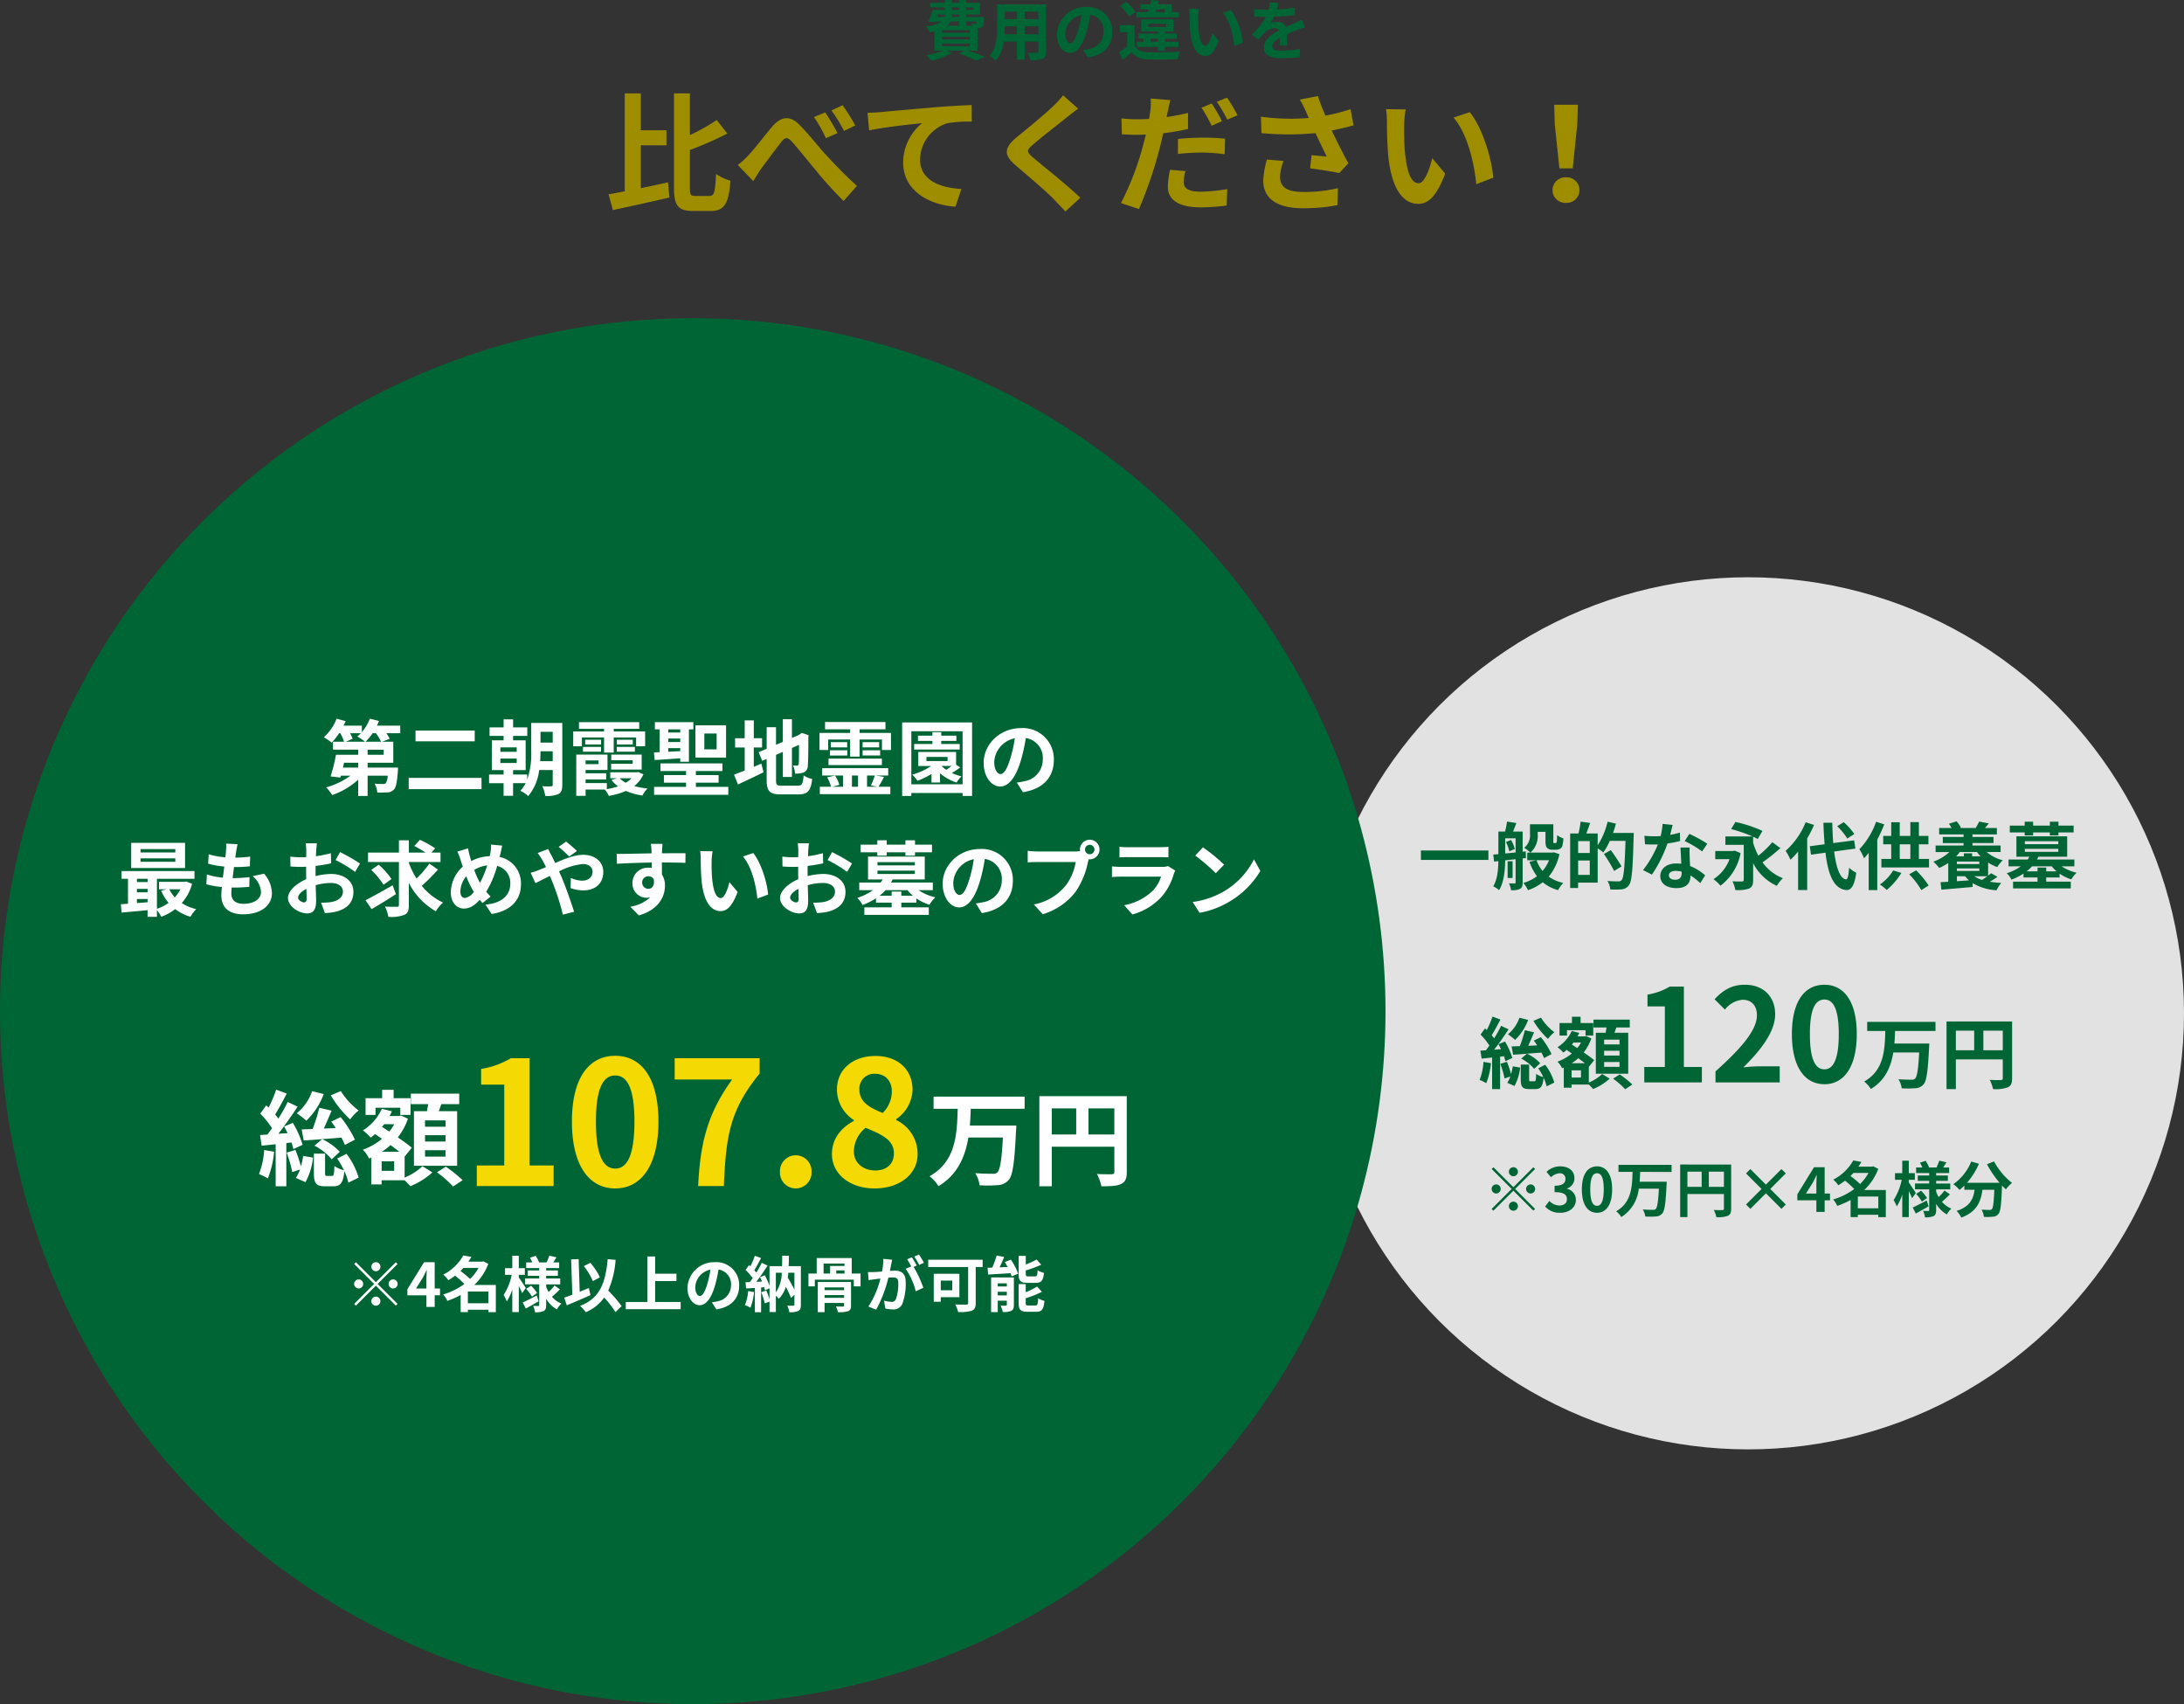
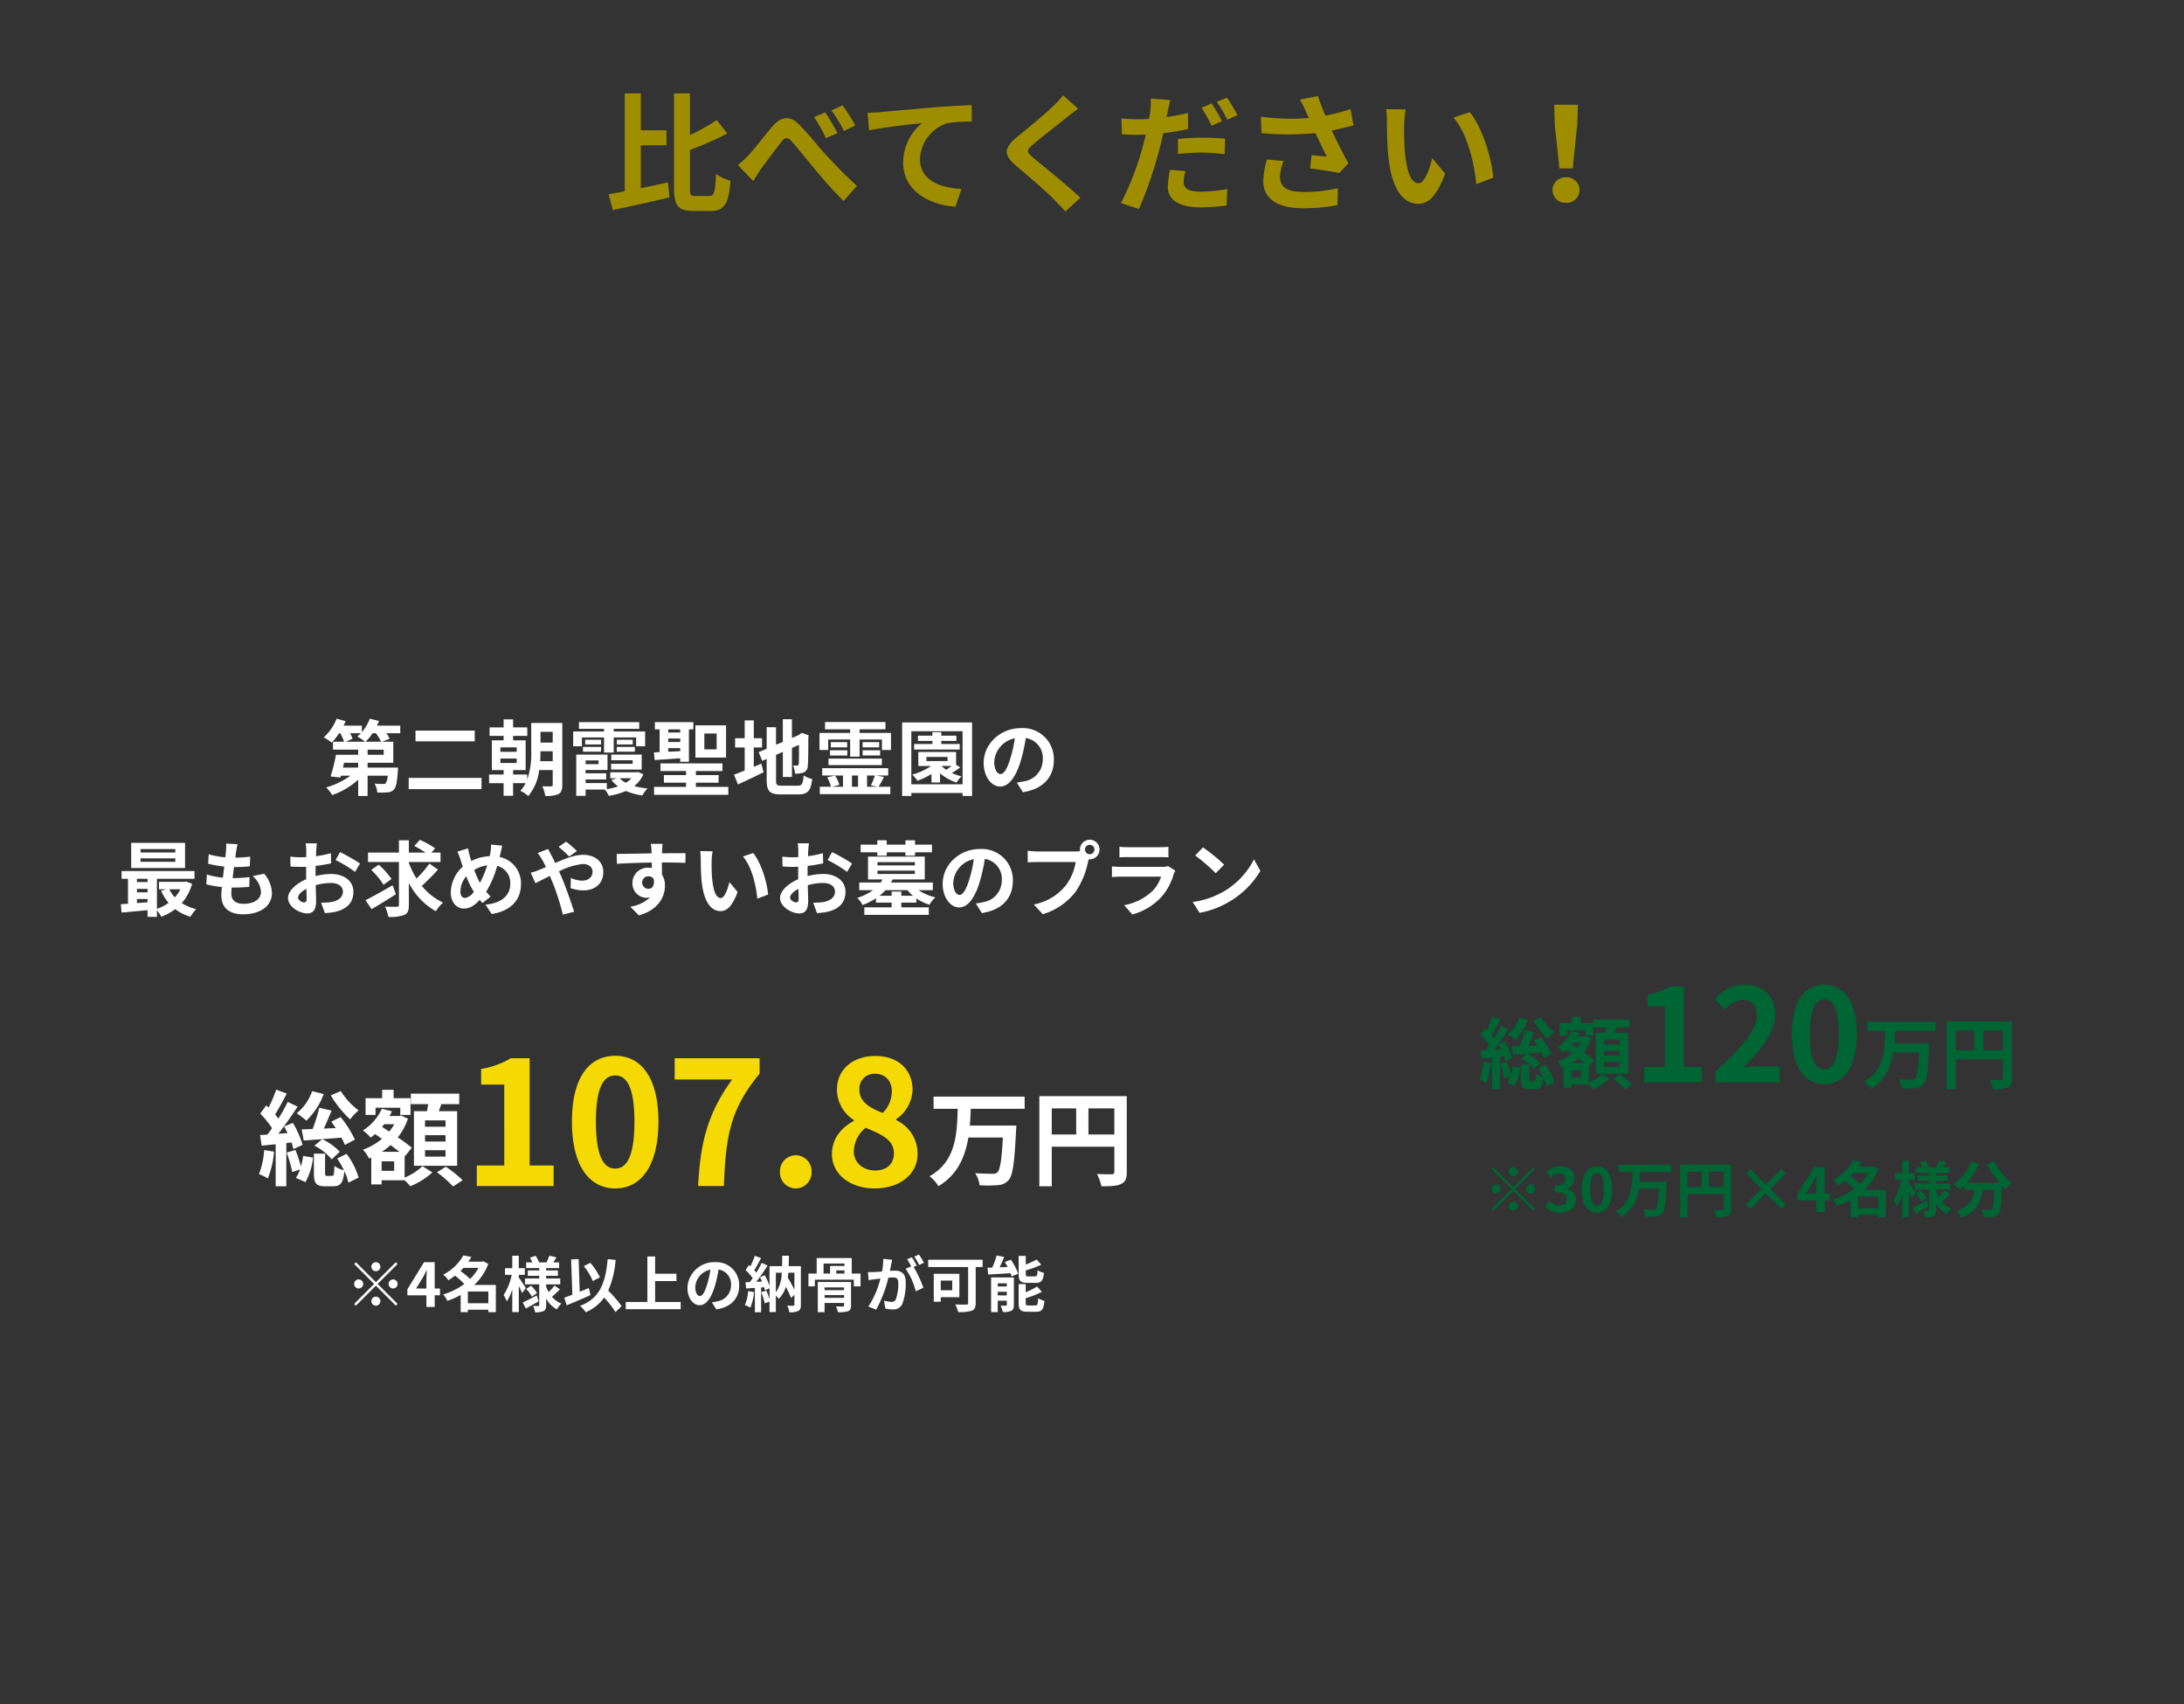
<svg xmlns="http://www.w3.org/2000/svg" width="506" height="394.705" viewBox="0 0 506 394.705">
  <rect x="0" y="0" width="506" height="394.705" fill="#333333" stroke="none" />
  <g transform="translate(-418 -134.295)">
    <g transform="translate(-3.13)">
-       <path d="M-40.65-2.61h6.45V-2h-6.45Zm3.96-5.115v.99h-2.73a3.041,3.041,0,0,0,.735-.99ZM-41.505-9.36h1.515a1.839,1.839,0,0,1-.09.585h-1.635Zm3.15-1.635h1.665v.6h-1.665Zm4.92,0v.6h-1.56v-.6Zm-3.255,2.22H-38.4l.045-.585h1.665Zm4.095,1.05a.915.915,0,0,1-.135.435.344.344,0,0,1-.315.105,4.426,4.426,0,0,1-.825-.045,3.135,3.135,0,0,1,.18.495h-1.305v-.99ZM-34.2-5.13h-6.45v-.585h6.45Zm0,1.56h-6.45v-.6h6.45Zm1.815,2.6V-6.15c.09,0,.165-.015.225-.015a1.336,1.336,0,0,0,.87-.36c.255-.27.345-.81.42-1.785.015-.165.03-.465.03-.465h-4.155V-9.36h3.18v-2.685h-3.18v-.645H-36.69v.645h-1.665v-.645h-1.62v.645H-43.38v1.05h3.405v.6h-2.85a22.667,22.667,0,0,1-.945,2.7l1.62.105.06-.135h1.305a7.274,7.274,0,0,1-3.555,1.11,6.933,6.933,0,0,1,.84,1.38c.4-.06.765-.12,1.11-.195V-.975h2.04A20.365,20.365,0,0,1-44.325.075a11.526,11.526,0,0,1,1.29,1.275,19.17,19.17,0,0,0,4.68-1.785l-1.185-.54h4.005l-1.14.7A31.648,31.648,0,0,1-32.67,1.32l1.98-.855c-.945-.405-2.52-.975-3.96-1.44Zm10.935-3.78V-6.6h3.165v1.845Zm-4.665,0c.03-.555.045-1.095.045-1.575V-6.6h2.82v1.845Zm2.865-5.25v1.74h-2.82v-1.74Zm4.965,1.74H-21.45v-1.74h3.165Zm1.77-3.435H-27.84v5.355c0,2.1-.135,4.77-1.77,6.57A6.589,6.589,0,0,1-28.2,1.38a8.59,8.59,0,0,0,1.89-4.455h3.06V1.11h1.8V-3.075h3.165v2.25c0,.27-.1.36-.39.36s-1.26.015-2.1-.03a6.744,6.744,0,0,1,.57,1.71A6.966,6.966,0,0,0-17.325.9c.6-.27.81-.75.81-1.71Zm5.61,9c-.555,0-1.155-.735-1.155-2.235A4.658,4.658,0,0,1-8.3-9.24a23.843,23.843,0,0,1-.8,3.6C-9.69-3.63-10.29-2.7-10.9-2.7ZM-6.825.615c3.75-.57,5.67-2.79,5.67-5.91a5.669,5.669,0,0,0-6-5.805,6.624,6.624,0,0,0-6.84,6.36c0,2.505,1.395,4.32,3.03,4.32s2.91-1.83,3.8-4.83a32.282,32.282,0,0,0,.885-4.035A3.677,3.677,0,0,1-3.18-5.355,4.022,4.022,0,0,1-6.555-1.38c-.39.09-.81.165-1.38.24ZM9.03-10.545h1.935V-9.9H8.82Zm5.235.645h-1.65v-1.8H9.39c.075-.285.165-.555.24-.825L7.905-12.7c-.075.315-.165.66-.27,1.005H5.385v1.155H7.29c-.075.225-.135.435-.21.645H4.41v1.2h9.855ZM7.68-3.045v-.69H9.39v.69ZM7.17-7.2h4.11v.735H7.17Zm3.9,6.27v-.9h3.105V-3.045H11.07v-.69h2.7v-1.2h-2.7V-5.43h1.95V-8.22H5.55v2.79H9.39v.495H4.92v1.2H6.06v.69H4.5V-1.83H9.39v.9Zm-6.855-9A11.222,11.222,0,0,0,2.04-12.285l-1.4.975A10.934,10.934,0,0,1,2.7-8.88ZM3.99-6.885H.615V-5.25H2.3v3.27A17.976,17.976,0,0,1,.435-.6l.84,1.77C2.04.525,2.655-.045,3.255-.63A4.673,4.673,0,0,0,7.14,1.035c1.83.075,5.01.045,6.87-.045a8.133,8.133,0,0,1,.555-1.74c-2.07.165-5.61.21-7.41.135C5.625-.675,4.575-1.1,3.99-2.1Zm14.94-3.8-2.28-.03a8.609,8.609,0,0,1,.1,1.5c0,.915.03,2.64.165,4.005.42,3.99,1.845,5.46,3.465,5.46,1.2,0,2.13-.915,3.12-3.5l-1.5-1.8c-.285,1.17-.87,2.91-1.575,2.91-.93,0-1.38-1.455-1.59-3.6-.09-1.065-.1-2.19-.09-3.15A11.771,11.771,0,0,1,18.93-10.68Zm7.425.315-1.89.63c1.62,1.83,2.415,5.325,2.64,7.71l1.965-.75A16.189,16.189,0,0,0,26.355-10.365Zm12.99,8.2c-.015-.675-.045-1.77-.06-2.6.915-.42,1.755-.75,2.415-1.005a15.75,15.75,0,0,1,1.77-.63l-.75-1.725c-.54.255-1.065.51-1.635.765-.615.27-1.245.525-2.01.885A2.023,2.023,0,0,0,37.1-7.62a4.649,4.649,0,0,0-1.68.3,9.074,9.074,0,0,0,.855-1.5,48.392,48.392,0,0,0,4.845-.39l.015-1.74a34.3,34.3,0,0,1-4.2.435c.18-.6.285-1.11.36-1.47l-1.95-.165a8.266,8.266,0,0,1-.3,1.695h-.72a19.058,19.058,0,0,1-2.61-.165v1.74c.81.075,1.905.105,2.505.105h.18a14.52,14.52,0,0,1-3.27,4.08l1.59,1.185A19.024,19.024,0,0,1,34.1-5.145a3.676,3.676,0,0,1,2.325-1.02,1.161,1.161,0,0,1,1.035.51c-1.695.87-3.5,2.07-3.5,3.96C33.96.225,35.715.78,38.04.78a41.1,41.1,0,0,0,4.2-.24l.06-1.935a22.721,22.721,0,0,1-4.215.435c-1.455,0-2.16-.225-2.16-1.05,0-.735.6-1.32,1.695-1.92-.015.645-.03,1.335-.06,1.77Z" transform="translate(680 147)" fill="#006535" />
      <path d="M-110.4-13.05h5.94v-3.48h-5.94v-8.55h-3.72V-2.4c-1.38.27-2.64.51-3.75.69l.99,3.66c3.69-.78,8.58-1.86,13.11-2.91l-.33-3.51c-2.07.45-4.23.93-6.3,1.35ZM-97.74-1.32c-1.14,0-1.29-.24-1.29-1.95v-8.7a75.68,75.68,0,0,0,8.67-3.81l-2.46-3.12a44.967,44.967,0,0,1-6.21,3.48v-9.66h-3.69V-3.3c0,4.26.96,5.46,4.44,5.46h4.14c3.21,0,4.14-1.95,4.5-7.02a10.892,10.892,0,0,1-3.33-1.56c-.21,4.08-.39,5.1-1.5,5.1Zm30.06-19.35-2.61,1.08a30.5,30.5,0,0,1,2.76,4.89l2.7-1.17A54.638,54.638,0,0,0-67.68-20.67Zm4.02-1.65-2.58,1.2a33.678,33.678,0,0,1,2.91,4.74l2.61-1.26A42.179,42.179,0,0,0-63.66-22.32ZM-87.93-8.49l3.57,3.72c.54-.78,1.2-1.98,1.89-2.94,1.26-1.68,3.42-4.59,4.59-6.09.87-1.11,1.44-1.23,2.49-.09,1.41,1.56,3.63,4.38,5.46,6.54a87.009,87.009,0,0,0,6.51,7.2l3.09-3.51c-2.82-2.52-5.34-5.19-7.26-7.26-1.74-1.92-4.14-4.98-6.15-6.96-2.16-2.1-4.11-1.89-6.18.45-1.83,2.16-4.14,5.22-5.49,6.63A19.578,19.578,0,0,1-87.93-8.49Zm30.06-12.09.36,4.08c3.45-.75,9.72-1.41,12.27-1.68a11.874,11.874,0,0,0-4.38,9.15c0,6.42,5.88,9.78,12.12,10.2l1.38-4.11c-5.01-.27-9.6-2.01-9.6-6.9a9.058,9.058,0,0,1,6.27-8.31,30.679,30.679,0,0,1,5.73-.39l-.03-3.84c-2.07.09-5.34.27-8.4.51-5.43.48-10.35.9-12.81,1.14C-55.56-20.67-56.7-20.61-57.87-20.58Zm45.3-4.05a20.52,20.52,0,0,1-2.28,2.49c-2.01,1.98-6.09,5.28-8.4,7.17-2.97,2.46-3.21,4.11-.27,6.6,2.73,2.31,7.26,6.18,8.88,7.89.84.9,1.77,1.83,2.61,2.76L-8.58-.9c-2.94-2.85-8.67-7.38-10.89-9.27-1.62-1.38-1.65-1.71-.06-3.06,1.98-1.71,5.91-4.74,7.83-6.3.69-.54,1.68-1.32,2.61-2.01Zm36.81,6a41.266,41.266,0,0,0-2.37-4.11l-2.37.99a33.59,33.59,0,0,1,2.34,4.17Zm-10.2,7.59a49.532,49.532,0,0,1,5.73-.33,42.563,42.563,0,0,1,5.1.39l.09-3.6a51.436,51.436,0,0,0-5.22-.24,55.967,55.967,0,0,0-5.7.3Zm2.34-9.51c-1.62.39-3.3.72-4.98.96l.24-1.11c.15-.66.42-1.98.63-2.82l-4.53-.36a15.651,15.651,0,0,1-.12,3.03c-.06.45-.15,1.05-.27,1.68-.9.06-1.77.09-2.64.09a28.778,28.778,0,0,1-3.75-.21l.09,3.69c1.05.06,2.16.12,3.6.12.6,0,1.26-.03,1.95-.06-.18.84-.42,1.68-.63,2.49A66.187,66.187,0,0,1,.84.33L5.01,1.71A97.1,97.1,0,0,0,9.72-12.03c.33-1.23.63-2.55.9-3.81a53.475,53.475,0,0,0,5.76-.99ZM12.21-7.38a19.8,19.8,0,0,0-.51,3.96c0,3,2.55,4.74,7.56,4.74A47.54,47.54,0,0,0,25.32.9l.15-3.81a37.423,37.423,0,0,1-6.18.6c-3.18,0-3.93-.99-3.93-2.28a10.518,10.518,0,0,1,.42-2.49ZM23.04-23.13a31.807,31.807,0,0,1,2.43,4.14l2.37-1.02a35.5,35.5,0,0,0-2.43-4.08ZM34.65-9.75a20.137,20.137,0,0,0-.84,4.89c0,4.14,3.21,6.39,9.18,6.39A41.635,41.635,0,0,0,51,.81l.09-3.93a32.848,32.848,0,0,1-8.1.87c-4.2,0-5.31-1.47-5.31-3.63a13.333,13.333,0,0,1,.81-3.54ZM54.03-21.42a43.46,43.46,0,0,1-5.82,1.5c-.66-1.56-1.23-2.97-1.74-4.53l-4.2.81a23.062,23.062,0,0,1,1.47,2.85c.18.45.39.93.63,1.41a50.616,50.616,0,0,1-11.1-.3l.12,3.81a66.747,66.747,0,0,0,12.51,0c.87,1.86,1.89,3.93,2.61,5.43-.9-.06-2.52-.24-3.51-.33l-.33,3.06c2.19.27,5.13.75,6.75,1.08l2.1-2.25c-1.29-2.37-2.7-5.19-3.84-7.59,1.8-.36,3.54-.78,5.04-1.2Zm12.78.06-4.56-.06a17.218,17.218,0,0,1,.21,3c0,1.83.06,5.28.33,8.01C63.63-2.43,66.48.51,69.72.51c2.4,0,4.26-1.83,6.24-6.99l-3-3.6c-.57,2.34-1.74,5.82-3.15,5.82-1.86,0-2.76-2.91-3.18-7.2-.18-2.13-.21-4.38-.18-6.3A23.542,23.542,0,0,1,66.81-21.36Zm14.85.63-3.78,1.26c3.24,3.66,4.83,10.65,5.28,15.42l3.93-1.5C86.76-10.11,84.48-17.28,81.66-20.73ZM102.42-7.71h3.09l1.05-10.26.15-4.47h-5.49l.12,4.47ZM103.95.27a2.935,2.935,0,0,0,3.12-2.94,2.976,2.976,0,0,0-3.12-2.97,2.976,2.976,0,0,0-3.12,2.97A2.935,2.935,0,0,0,103.95.27Z" transform="translate(680 181)" fill="#9f8d00" />
    </g>
-     <circle cx="101" cy="101" r="101" transform="translate(722 268)" fill="#e2e2e2" />
-     <path d="M-75.8-7.718v2.193h15.64V-7.718Zm19.7-1.955a7.1,7.1,0,0,1,.765,2.142l1.275-.51a6.6,6.6,0,0,0-.867-2.108Zm-.17-.867h2.414v3.281c-.833.085-1.649.17-2.414.238Zm4.811,4.573-.051-1.547-.714.085V-12.1h-2.227c.238-.578.51-1.275.765-1.972l-2.159-.34A17.353,17.353,0,0,1-56.3-12.1h-1.547v5.236l-1.19.1.2,1.615.986-.1c-.034,1.938-.2,4.216-1.19,5.831a6.24,6.24,0,0,1,1.36.884C-56.542-.357-56.3-3.2-56.27-5.44l2.414-.255V-.357c0,.2-.051.272-.255.272-.17,0-.731,0-1.275-.017a6.029,6.029,0,0,1,.476,1.581,4.367,4.367,0,0,0,2.091-.306c.476-.289.6-.731.6-1.5V-5.882Zm-3.094.748h-1.156v3.876h1.156Zm8.432-.238a8.13,8.13,0,0,1-1.5,2.482,8.663,8.663,0,0,1-1.394-2.482Zm1.139-1.836-.323.068h-5.1a5.228,5.228,0,0,0,1.666-4.3v-.51h1.8v2.023c0,1.054.119,1.428.391,1.7a1.607,1.607,0,0,0,1.139.425h.884a2.024,2.024,0,0,0,.918-.2,1.167,1.167,0,0,0,.578-.68,8.471,8.471,0,0,0,.238-1.751,4.826,4.826,0,0,1-1.445-.748c-.017.646-.034,1.173-.068,1.411-.034.221-.068.323-.136.357a.313.313,0,0,1-.221.068h-.272a.173.173,0,0,1-.17-.085,1.83,1.83,0,0,1-.017-.51v-3.757h-5.406v2.21a3.7,3.7,0,0,1-1.326,3.23,9.972,9.972,0,0,1,1.411,1.122h-.714v1.768h2.074l-1.564.357a12.108,12.108,0,0,0,1.734,3.332A9.41,9.41,0,0,1-52.054-.2a7.625,7.625,0,0,1,1.071,1.683A11.979,11.979,0,0,0-47.566-.357a9.257,9.257,0,0,0,3.553,1.819A7.319,7.319,0,0,1-42.806-.2a9.161,9.161,0,0,1-3.383-1.462,11.892,11.892,0,0,0,2.482-5.2Zm5.61,5.236V-5.389h2.7v3.332Zm2.7-5.083h-2.7V-9.894h2.7Zm5.389-4.641a19.73,19.73,0,0,0,.663-2.159l-1.921-.442a17.584,17.584,0,0,1-2.3,5.474v-2.754h-2.635c.289-.731.595-1.581.884-2.431l-2.21-.306a18.234,18.234,0,0,1-.493,2.737h-1.921V.969h1.836V-.272h4.539V-8.211a12.626,12.626,0,0,1,1.309.952,14.665,14.665,0,0,0,1.5-2.686h3.638c-.187,6-.408,8.551-.9,9.095a.907.907,0,0,1-.748.289c-.442,0-1.445,0-2.533-.1a4.764,4.764,0,0,1,.663,1.972,19.056,19.056,0,0,0,2.669-.034A2.268,2.268,0,0,0-27.608.34c.7-.9.884-3.6,1.1-11.2.017-.238.017-.918.017-.918Zm1.972,7.752a41.029,41.029,0,0,0-2.5-3.774l-1.581.9a36.377,36.377,0,0,1,2.363,3.927ZM-9.452-9.282A30.292,30.292,0,0,0-13.6-11.56l-1.088,1.666a22.446,22.446,0,0,1,4.046,2.4Zm-6.341-2.584a17.782,17.782,0,0,1-2.261.527c.238-.9.442-1.751.578-2.3l-2.329-.238a14.334,14.334,0,0,1-.459,2.822c-.51.034-1.02.051-1.513.051a21.4,21.4,0,0,1-2.244-.119l.153,1.972c.731.034,1.411.051,2.108.051.289,0,.578,0,.867-.017a25.686,25.686,0,0,1-3.434,5.95l2.057,1.037a31.076,31.076,0,0,0,3.6-7.208,24.671,24.671,0,0,0,2.924-.578Zm.408,9.367c0,.9-.374,1.564-1.513,1.564-.918,0-1.445-.425-1.445-1.054,0-.595.629-1,1.6-1a5.958,5.958,0,0,1,1.36.17Zm-.272-5.9c.051,1.02.136,2.5.187,3.757-.357-.034-.748-.068-1.139-.068-2.346,0-3.723,1.275-3.723,2.924C-20.332.068-18.683,1-16.592,1c2.4,0,3.247-1.224,3.247-2.788v-.153A14.987,14.987,0,0,1-11.067-.153l1.122-1.8A11.215,11.215,0,0,0-13.43-4.114c-.051-.833-.085-1.649-.1-2.125-.017-.748-.051-1.445,0-2.159Zm12.563.714-.357.085H-7.6v1.9h3.3A9.29,9.29,0,0,1-8.024-1.071,8.665,8.665,0,0,1-6.392.442,12.3,12.3,0,0,0-1.734-7.106ZM5.627-9.639A21.943,21.943,0,0,1,2.38-6.511,17.455,17.455,0,0,1,1.173-9.5v-1.411c.408.187.782.374,1.071.544l1.088-1.887a30.675,30.675,0,0,0-6.256-2.074l-1,1.649a35.125,35.125,0,0,1,4.981,1.717H-5.253v1.938H-1V-.918c0,.272-.1.357-.408.374s-1.36.017-2.21-.034a8.107,8.107,0,0,1,.68,2.023,8.3,8.3,0,0,0,3.162-.34c.731-.34.952-.884.952-1.989V-4.777A11.6,11.6,0,0,0,6.664.476,7.513,7.513,0,0,1,8.075-1.292,10.5,10.5,0,0,1,3.349-4.964a41.255,41.255,0,0,0,4.131-3.3Zm18.989-1.9a15.355,15.355,0,0,0-2.448-2.737l-1.513.935a14.464,14.464,0,0,1,2.329,2.856Zm-11.271-2.72A17.769,17.769,0,0,1,8.7-7.633,12.984,12.984,0,0,1,9.826-5.576a16.019,16.019,0,0,0,1.768-1.9V1.445H13.7V-10.506a27.009,27.009,0,0,0,1.581-3.128Zm11.526,6.1-.289-1.9-4.845.629c-.119-1.445-.187-3.043-.221-4.709H17.459c.051,1.785.153,3.451.272,4.981L14.3-8.7l.289,1.955,3.349-.459c.612,5.185,1.955,8.381,4.828,8.653.952.051,1.87-.731,2.295-4.012a6.956,6.956,0,0,1-1.649-1.156c-.136,1.887-.34,2.737-.731,2.7-1.36-.17-2.261-2.686-2.737-6.46Zm4.794-6.205a17.776,17.776,0,0,1-3.876,6.358A11.833,11.833,0,0,1,26.877-5.9c.357-.391.714-.8,1.071-1.258V1.462h1.989v-11.7a31.179,31.179,0,0,0,1.615-3.536ZM33.626-3.094A10.566,10.566,0,0,1,30.549.153,11.286,11.286,0,0,1,32.13,1.428a15.69,15.69,0,0,0,3.383-3.944Zm3.706.884a18.855,18.855,0,0,1,2.805,3.672l1.7-1.071a21.05,21.05,0,0,0-2.89-3.5ZM35.139-9.146H37.6v3.383H35.139Zm4.437,3.383V-9.146h2.21v-1.938h-2.21v-3.2H37.6v3.2H35.139v-3.179H33.167v3.179H31.314v1.938h1.853v3.383H30.889v1.972H41.922V-5.763ZM55.437-1.751c-.391.289-.816.6-1.241.85a6.439,6.439,0,0,1-1.785-.85ZM48.382-.6V-1.751H50.3a6.741,6.741,0,0,0,.884.952Zm5.2-3.978h-5.2v-.578h5.2Zm-5.2,1.6v-.578h5.2v.578ZM53.04-7.361a9.307,9.307,0,0,0,.833,1H51.918v-.7H50v.7H48.212a7.666,7.666,0,0,0,.833-1Zm5.474,0v-1.5H52v-.578h4.862v-1.411H52v-.595h5.644V-12.92H54.876a12.382,12.382,0,0,0,.9-1.071l-2.244-.425a10.64,10.64,0,0,1-.8,1.479l.068.017H49.113l.187-.068a5.3,5.3,0,0,0-1-1.479l-1.768.561a8.137,8.137,0,0,1,.629.986h-2.89v1.479h5.661v.595H45.118v1.411h4.811v.578H43.452v1.5h3.2a10.809,10.809,0,0,1-3.723,2.227,10.925,10.925,0,0,1,1.36,1.462,13.268,13.268,0,0,0,2.091-1.156V-.476q-.994.076-1.785.1l.2,1.734c1.989-.153,4.675-.391,7.242-.629V-.153A12.192,12.192,0,0,0,57.562,1.5a8.353,8.353,0,0,1,1.1-1.7A23.954,23.954,0,0,1,56-.476a19.779,19.779,0,0,0,1.785-1.139L56.3-2.448c-.187.17-.425.357-.68.561V-4.913a10.111,10.111,0,0,0,2.108,1.037,8.665,8.665,0,0,1,1.275-1.581,9.328,9.328,0,0,1-3.723-1.9ZM64.09-11.2h1.955v-.7h3.876v.7H71.91v-.7h3.519v-1.581H71.91v-.9H69.921v.9H66.045v-.9H64.09v.9H60.639V-11.9H64.09ZM69.071-2.89v-.867H67.065v.867H64.549A10.169,10.169,0,0,0,65.79-4.046h4.573A7.2,7.2,0,0,0,71.485-2.89Zm-4.947-5.2h7.752v.68H64.124Zm0-1.768h7.752v.68H64.124ZM75.6-4.046V-5.627h-8.67c.119-.2.238-.425.34-.646h6.664V-11H62.169v4.726h3.009c-.119.221-.255.442-.391.646H60.35v1.581h2.839a11.448,11.448,0,0,1-3.264,1.6,5.105,5.105,0,0,1,1.1,1.479,14.693,14.693,0,0,0,2.788-1.394v.9h3.247v.969H61.4V1.071H74.766V-.493H69.071v-.969h3.111v-.884A10.358,10.358,0,0,0,74.9-1.02a6.729,6.729,0,0,1,1.224-1.547,10.428,10.428,0,0,1-3.485-1.479Z" transform="translate(823 339)" fill="#006535" />
    <path d="M-49.725-14.256a18.508,18.508,0,0,0,3.366,4.176,8.565,8.565,0,0,1,1.476-1.548,12.587,12.587,0,0,1-3.1-3.366Zm4.194,7.7a18.581,18.581,0,0,0-2.484-3.924l-1.62.792c.252.342.522.72.774,1.116l-2.07.09c.45-.972.918-2.088,1.35-3.114l-2.142-.5a27.965,27.965,0,0,1-1.152,3.69c-.7.036-1.35.054-1.908.072l.36,1.926c1.8-.126,4.212-.306,6.552-.5a9.581,9.581,0,0,1,.594,1.278Zm-7.038,1.044a9.461,9.461,0,0,1,3.006,2.376l1.4-1.314a9.911,9.911,0,0,0-3.06-2.2Zm-.4-9.468a8.5,8.5,0,0,1-2.664,3.834,15.058,15.058,0,0,1,1.656,1.3,12.315,12.315,0,0,0,3.024-4.626ZM-61.3-4.752a13.527,13.527,0,0,1-.9,4.176A11.208,11.208,0,0,1-60.651.18a16.49,16.49,0,0,0,1.08-4.644Zm4.752-1.314a10.583,10.583,0,0,1,.324,1.152l1.6-.738a15.951,15.951,0,0,0-1.692-3.816l-1.512.63c.2.36.4.738.594,1.152l-1.6.108c1.134-1.44,2.358-3.2,3.348-4.716l-1.728-.81a28.874,28.874,0,0,1-1.62,2.9c-.162-.234-.36-.486-.558-.72.63-1.026,1.386-2.412,2.016-3.636l-1.836-.684a23.6,23.6,0,0,1-1.314,3.114c-.144-.126-.27-.252-.414-.378l-1.044,1.422A16.476,16.476,0,0,1-59.931-8.55c-.27.4-.54.774-.81,1.116l-1.278.072.288,1.854,2.43-.252V1.548h1.854V-5.958ZM-57.393-4.3a21.443,21.443,0,0,1,.972,3.384l1.332-.45a5.791,5.791,0,0,1-.7,1.458l1.674.738A11.4,11.4,0,0,0-52.8-3.438l-1.71-.288a13.487,13.487,0,0,1-.4,1.8,26.389,26.389,0,0,0-.954-2.844Zm8.784,1.026a14.956,14.956,0,0,1,1.17,2.034A4.826,4.826,0,0,1-49.1-1.98c-.036,1.512-.108,1.728-.432,1.728h-.828c-.306,0-.36-.054-.36-.54v-3.33h-1.944V-.774c0,1.746.324,2.322,1.962,2.322h1.422c1.188,0,1.71-.54,1.908-2.628a8.92,8.92,0,0,1,.7,2l1.782-.882a12.627,12.627,0,0,0-2.106-4.122ZM-29.781-8.8h-3.564V-9.9h3.564Zm0,2.574h-3.564v-1.1h3.564Zm0,2.628h-3.564V-4.716h3.564Zm-5.49-7.9v9.486h7.506V-11.5h-3.186c.144-.378.288-.792.432-1.224h3.114v-1.818h-8.406v1.818h3.024c-.072.4-.144.828-.216,1.224Zm-6.678-.594h4.3v1.242h1.782v-2.9H-38.8V-15.21h-2v1.458h-2.88v2.9h1.728Zm3.24,10.962h-2.178V-2.79h2.178Zm-2.142-3.312a10.594,10.594,0,0,0,1.512-1.17c.54.414,1.08.81,1.53,1.17Zm2.16-4.788a7.693,7.693,0,0,1-.882,1.278l-1.242-.81c.126-.162.252-.306.378-.468Zm1.8,5.544.036.036,1.206-1.494c-.594-.5-1.476-1.152-2.43-1.8a10.818,10.818,0,0,0,1.764-3.24l-1.206-.558-.324.09h-1.674a7.105,7.105,0,0,0,.414-.828l-1.746-.432a8.656,8.656,0,0,1-3.294,3.762A8.075,8.075,0,0,1-42.8-6.912a8.244,8.244,0,0,0,.774-.612l1.188.828a10.675,10.675,0,0,1-3.312,1.89,6.179,6.179,0,0,1,1.08,1.53l.378-.162V1.224h1.8V.5h4A12.7,12.7,0,0,1-35.9,1.53,12.8,12.8,0,0,0-32.067-.864l-1.728-1.08a10.2,10.2,0,0,1-3.1,1.98Zm5.616,2.808a19.834,19.834,0,0,1,2.808,2.466l1.656-1.1a22.66,22.66,0,0,0-2.916-2.34Zm7.23.882H-10.7V-3.57h-4.17V-22.2h-3.27a14.4,14.4,0,0,1-5.16,1.86v2.73h4.02V-3.57h-4.77Zm16.5,0H7.335V-3.72H2.5c-1.02,0-2.49.12-3.6.24,4.05-3.96,7.38-8.28,7.38-12.3,0-4.14-2.79-6.84-6.99-6.84-3.03,0-5.01,1.2-7.05,3.36l2.4,2.4a5.751,5.751,0,0,1,4.08-2.28c2.1,0,3.33,1.35,3.33,3.6,0,3.42-3.57,7.59-9.6,12.99Zm25.23.42c4.5,0,7.5-3.96,7.5-11.61s-3-11.43-7.5-11.43c-4.53,0-7.53,3.75-7.53,11.43C10.155-3.54,13.155.42,17.685.42Zm0-3.45c-1.92,0-3.36-1.92-3.36-8.16,0-6.21,1.44-8.01,3.36-8.01,1.89,0,3.33,1.8,3.33,8.01C21.015-4.95,19.575-3.03,17.685-3.03Zm25.74-8.886v-2.106H27.6v2.106H31.8C31.671-7.578,31.527-2.79,26.9-.2A6.405,6.405,0,0,1,28.449,1.53c3.348-2.016,4.644-5.13,5.2-8.46h5.994c-.2,3.852-.486,5.616-.954,6.066a1.158,1.158,0,0,1-.846.234c-.54,0-1.764,0-3.006-.108A5.145,5.145,0,0,1,35.6,1.368a22,22,0,0,0,3.132-.018,2.609,2.609,0,0,0,1.926-.9c.7-.792,1.008-2.97,1.278-8.5.036-.27.054-.954.054-.954H33.9c.09-.972.126-1.962.162-2.916ZM54.513-7.452v-4.536h4.5v4.536Zm-6.372-4.536h4.248v4.536H48.141Zm13.032-2.124H45.981V1.548h2.16V-5.328H59.013V-.972c0,.306-.126.414-.468.432-.36,0-1.53.018-2.556-.054a8.749,8.749,0,0,1,.774,2.142,8.316,8.316,0,0,0,3.4-.4C60.921.81,61.173.216,61.173-.954ZM-53.319,20.69a1.058,1.058,0,0,0-1.05-1.05,1.058,1.058,0,0,0-1.05,1.05,1.058,1.058,0,0,0,1.05,1.05A1.058,1.058,0,0,0-53.319,20.69Zm-5.67-1.036-.406.406,4.62,4.62-4.634,4.634.406.406,4.634-4.634,4.62,4.62.406-.406-4.62-4.62,4.62-4.62-.406-.406-4.62,4.62Zm.63,3.976a1.058,1.058,0,0,0-1.05,1.05,1.058,1.058,0,0,0,1.05,1.05,1.058,1.058,0,0,0,1.05-1.05A1.058,1.058,0,0,0-58.359,23.63Zm7.98,2.1a1.058,1.058,0,0,0,1.05-1.05,1.058,1.058,0,0,0-1.05-1.05,1.058,1.058,0,0,0-1.05,1.05A1.058,1.058,0,0,0-50.379,25.73Zm-5.04,2.94a1.058,1.058,0,0,0,1.05,1.05,1.058,1.058,0,0,0,1.05-1.05,1.058,1.058,0,0,0-1.05-1.05A1.058,1.058,0,0,0-55.419,28.67ZM-43.533,30.2c1.974,0,3.64-1.106,3.64-3.01a2.589,2.589,0,0,0-2.072-2.548v-.07A2.454,2.454,0,0,0-40.229,22.2c0-1.778-1.358-2.758-3.36-2.758A4.6,4.6,0,0,0-46.7,20.718l1.05,1.26a2.956,2.956,0,0,1,1.96-.924,1.238,1.238,0,0,1,1.386,1.3c0,.924-.616,1.582-2.52,1.582v1.484c2.254,0,2.856.63,2.856,1.652,0,.924-.714,1.442-1.764,1.442a3.291,3.291,0,0,1-2.31-1.064l-.966,1.3A4.4,4.4,0,0,0-43.533,30.2Zm8.54,0c2.1,0,3.5-1.848,3.5-5.418s-1.4-5.334-3.5-5.334-3.514,1.75-3.514,5.334S-37.107,30.2-34.993,30.2Zm0-1.61c-.9,0-1.568-.9-1.568-3.808s.672-3.738,1.568-3.738,1.554.84,1.554,3.738S-34.111,28.586-34.993,28.586Zm17.276-7.854V19.094H-30.023v1.638h3.262c-.1,3.374-.21,7.1-3.808,9.114a4.982,4.982,0,0,1,1.2,1.344,8.785,8.785,0,0,0,4.046-6.58h4.662c-.154,3-.378,4.368-.742,4.718a.9.9,0,0,1-.658.182c-.42,0-1.372,0-2.338-.084a4,4,0,0,1,.588,1.638,17.113,17.113,0,0,0,2.436-.014,2.029,2.029,0,0,0,1.5-.7c.546-.616.784-2.31.994-6.608.028-.21.042-.742.042-.742h-6.286c.07-.756.1-1.526.126-2.268ZM-9.093,24.2V20.676h3.5V24.2Zm-4.956-3.528h3.3V24.2h-3.3Zm10.136-1.652H-15.729V31.2h1.68V25.856h8.456v3.388c0,.238-.1.322-.364.336s-1.19.014-1.988-.042a6.8,6.8,0,0,1,.6,1.666A6.468,6.468,0,0,0-4.7,30.9c.588-.266.784-.728.784-1.638ZM8.743,28.278l-3.6-3.6,3.6-3.6L7.735,20.074l-3.6,3.6-3.6-3.6L-.469,21.082l3.6,3.6-3.6,3.6L.539,29.286l3.6-3.6,3.6,3.6Zm4.676-2.534,1.61-2.576c.294-.56.574-1.134.826-1.68h.056c-.028.6-.084,1.54-.084,2.142v2.114Zm5.558,0H17.745v-6.1H15.281l-3.864,6.272v1.4h4.41V30h1.918V27.312h1.232Zm6.454,3.416V26.43h4.746v2.73ZM27.9,20.97a10.972,10.972,0,0,1-1.946,2.562,19.741,19.741,0,0,0-2.226-1.848c.238-.238.462-.476.686-.714Zm4.018,3.948h-5a12.96,12.96,0,0,0,3.248-4.886l-1.148-.6-.28.084H25.557c.252-.364.49-.728.7-1.092l-1.876-.35a11.184,11.184,0,0,1-4.648,4.452,5.8,5.8,0,0,1,1.176,1.3,14.41,14.41,0,0,0,1.554-1.064A19.447,19.447,0,0,1,24.6,24.694a15.564,15.564,0,0,1-4.9,2.422,5.32,5.32,0,0,1,.966,1.484,17.948,17.948,0,0,0,3.094-1.372V31.2h1.666v-.546h4.746v.56h1.736Zm6.944.7c-.238-.378-1.246-1.918-1.624-2.436v-.616h1.4v-1.54h-1.4V18.142H35.721v2.884h-1.68v1.54H35.6a14,14,0,0,1-1.876,4.69,7.988,7.988,0,0,1,.728,1.47,11.81,11.81,0,0,0,1.274-2.758V31.2h1.512V25.17c.308.6.6,1.232.77,1.638Zm2.534,1.736c-1.19.616-2.422,1.246-3.248,1.624l.714,1.4c.9-.49,1.988-1.106,2.968-1.68Zm-2.45-1.526a9.814,9.814,0,0,1,1.33,1.792l1.19-.84a9.591,9.591,0,0,0-1.386-1.694Zm6.566-.784a11.02,11.02,0,0,1-1.358,1.512,7.6,7.6,0,0,1-.574-1.232v-.546h3.262V23.42H43.575V22.8h2.716V21.558H43.575V21h3.01V19.7H45.227c.224-.35.476-.77.728-1.19L44.3,18.128c-.14.448-.42,1.092-.63,1.568H41.937a7.384,7.384,0,0,0-.8-1.54l-1.316.448a7.947,7.947,0,0,1,.546,1.092H38.941V21h3.024v.56H39.319V22.8h2.646v.616h-3.29v1.358h3.29v4.774c0,.168-.056.238-.224.238s-.714,0-1.19-.028A5.179,5.179,0,0,1,41,31.246a4.566,4.566,0,0,0,1.988-.28c.448-.252.588-.644.588-1.4V28.11a6.64,6.64,0,0,0,2.478,2.464A6.2,6.2,0,0,1,47.1,29.23a5.742,5.742,0,0,1-2.184-1.582c.546-.448,1.26-1.12,1.848-1.722Zm9.842-6.09a23.774,23.774,0,0,0,2.926,4.3h-7.56a16.791,16.791,0,0,0,2.772-4.41l-1.792-.518a11.608,11.608,0,0,1-4.13,5.236A10.012,10.012,0,0,1,48.993,24.9a10.548,10.548,0,0,0,1.12-1.008v.98h2.366c-.28,2.044-1.008,3.878-4.172,4.9a5.578,5.578,0,0,1,1.106,1.54c3.626-1.358,4.536-3.752,4.886-6.44h2.758c-.126,2.926-.28,4.172-.56,4.466a.649.649,0,0,1-.56.2c-.35,0-1.078-.014-1.848-.07a4.023,4.023,0,0,1,.546,1.68,14.006,14.006,0,0,0,2.114-.042,1.689,1.689,0,0,0,1.274-.658c.49-.588.658-2.24.812-6.468v-.1c.308.322.6.63.9.9a7.975,7.975,0,0,1,1.414-1.5A16.12,16.12,0,0,1,56.987,18.3Z" transform="translate(823 385)" fill="#006535" />
-     <circle cx="160.5" cy="160.5" r="160.5" transform="translate(418 208)" fill="#006535" />
    <path d="M-75.43-10.906A12.561,12.561,0,0,0-73.8-12.882h.76a10.532,10.532,0,0,1,1.2,1.976Zm4.2,3.021h-3.724V-9.063h3.724ZM-77.14-4.921h-3.534l.266-1.121h3.268Zm.627-7.961a7.751,7.751,0,0,1-.836.76,13.657,13.657,0,0,1,1.805,1.216h-4.427l1.539-.7a8.083,8.083,0,0,0-.589-1.273Zm9.12-1.748h-5.4c.171-.361.342-.722.475-1.083l-2.128-.532a10.316,10.316,0,0,1-1.843,3.116v-1.5h-4.237c.171-.342.342-.7.475-1.045l-2.09-.57A11.3,11.3,0,0,1-85.1-11.932,13.939,13.939,0,0,1-83.277-10.7a15.383,15.383,0,0,0,1.729-2.185h.247a10.349,10.349,0,0,1,.893,1.976h-2.565v1.843h5.833v1.178h-5.149a37.181,37.181,0,0,1-1.254,5.016l2.28.266.114-.437h2.223A17.67,17.67,0,0,1-84.569-.323a8.985,8.985,0,0,1,1.406,1.767A17.425,17.425,0,0,0-77.14-2.109V1.653h2.185V-3.04H-70.3a3.621,3.621,0,0,1-.456,1.748.873.873,0,0,1-.646.171A15.664,15.664,0,0,1-73.34-1.2,4.985,4.985,0,0,1-72.713.855,23.012,23.012,0,0,0-70.3.817,2.023,2.023,0,0,0-68.856.152c.494-.513.722-1.729.912-4.275.019-.266.038-.8.038-.8h-7.049V-6.042h5.947v-4.864h-2.6l1.767-.684a8.319,8.319,0,0,0-.779-1.292h3.23Zm3.534,1.14V-11h13.718V-13.49ZM-65.436-2.527v2.6h16.872v-2.6ZM-34.979-6.4c.057-.817.076-1.6.076-2.3h2.831v2.3Zm2.907-6.8v2.489H-34.9V-13.2ZM-44.194-7.011h3.781v1.026h-3.781Zm0-2.584h3.781v1.026h-3.781Zm14.345-5.662h-7.2V-8.7a18.313,18.313,0,0,1-.931,6.555V-3.306h-3.268V-4.332h2.907v-6.9h-2.907v-1.026h3.287v-1.976h-3.287v-1.862h-2.2v1.862H-46.7v1.976h3.249v1.026H-46.17v6.9h2.717v1.026h-3.363v2h3.363V1.615h2.2V-1.311h2.907A7.912,7.912,0,0,1-39.558.456a8.25,8.25,0,0,1,1.824,1.216,11.442,11.442,0,0,0,2.527-6.023h3.135V-.969c0,.3-.1.38-.38.4a20.123,20.123,0,0,1-2.033-.038A8.23,8.23,0,0,1-33.8,1.634a6.575,6.575,0,0,0,3.059-.418c.665-.361.893-1.007.893-2.128Zm4.541,3.363h5.13v3.5h2.242v-3.5h5.187v2.033h2.09v-3.42h-7.277v-.608h5.909v-1.558H-25.992v1.558h5.814v.608h-7.144v3.42h2.014Zm6.764,6.1v1.33h7.087V-7.923h-7.049v1.311h4.959V-5.8Zm1.311-2.812h4.2v-1.1h-4.2Zm.019-2.755v1.083h3.686v-1.083Zm-3.648,0h-3.686v1.083h3.686Zm-4.2,2.755h4.18v-1.1h-4.18Zm11.229,6.156a5.871,5.871,0,0,1-1.292,1.045,4.861,4.861,0,0,1-1.425-1.045Zm-7.619-4.123v.855h-3v-.855Zm9.158,2.679-.361.076h-6.08v1.368h1.558l-1.273.4A6.625,6.625,0,0,0-16.929-.57a15.338,15.338,0,0,1-2.6.646V-1.33h-4.921v-.836h4.769V-3.591h-4.769V-4.37h5.073V-7.923h-7.239V1.634h2.166V.171h4.446a6.172,6.172,0,0,1,.931,1.463A16.943,16.943,0,0,0-15.105.494a13.852,13.852,0,0,0,3.819,1.045A6.9,6.9,0,0,1-10.108-.076a20.243,20.243,0,0,1-3.078-.551,7.256,7.256,0,0,0,2.128-2.736Zm18.2-5.244H3.059v-3.667h2.85Zm2.185-5.567H.988v7.467H8.094ZM-5.3-9.424h2.774v.7L-5.3-8.588Zm2.774-4.351v.741H-5.3v-.741ZM-5.3-11.647h2.774v.8H-5.3ZM-8.626-8.436l.171,1.767c1.691-.095,3.8-.247,5.928-.4v.8H-.513v-7.505H.513v-1.672H-8.4v1.672h1.1v5.282ZM1.1-.456v-.969H6.365V-3.173H1.1v-.95H7.258V-5.89H-7.106v1.767h5.928v.95h-5.13v1.748h5.13v.969h-7.41V1.387h17.2V-.456Zm13.414-9.12h1.919v-2.147H14.516v-4.123H12.407v4.123H10.184v2.147h2.223v5.339c-.95.38-1.786.7-2.47.95l.912,2.28c1.748-.817,3.914-1.824,5.928-2.831l-.513-2c-.57.247-1.159.494-1.748.741ZM21-.722c-1.159,0-1.33-.171-1.33-1.292V-7.866l1.577-.684v5.8h2.109V-9.462l1.634-.722c0,2.7-.019,4.085-.057,4.389-.076.342-.19.418-.418.418a8.645,8.645,0,0,1-.912-.038,6.2,6.2,0,0,1,.475,1.9,5.3,5.3,0,0,0,1.976-.266,1.621,1.621,0,0,0,.969-1.577c.095-.779.133-3.059.133-6.669l.076-.38-1.577-.551-.4.266-.4.266-1.5.646v-4.332H21.242v5.244l-1.577.665v-4.066H17.5v5l-1.862.779.836,2.014L17.5-6.916v4.883c0,2.622.741,3.325,3.306,3.325h4.047c2.223,0,2.888-.912,3.192-3.572A5.719,5.719,0,0,1,26.068-3.1C25.9-1.159,25.707-.722,24.662-.722ZM37.259-3.078h1.406v2.6H37.259Zm5.852,2.6H40.755v-2.6H42.56A15.42,15.42,0,0,1,41.648-.8Zm-.3-2.6h2.85v-1.71H30.362v1.71h4.826v2.6H32.7l1.634-.437a7.942,7.942,0,0,0-.988-2.147l-1.824.4A8.888,8.888,0,0,1,32.4-.475H29.811v1.71h16.34V-.475H43.415a25.348,25.348,0,0,0,1.273-2.28ZM32.167-7.714h4.009V-8.93H32.167Zm.19-3.1V-9.6h3.8v-1.216Zm-.532,5.32H44.194v-1.5H31.825Zm7.9-2.223h4.066V-8.93H39.729Zm0-3.1V-9.6h3.838v-1.216Zm-.7-2.128v-.836h6v-1.691h-14v1.691h5.814v.836H29.735v3.952h2.014v-2.432h5.092v3.971h2.185v-3.971h5.187v2.432H46.3v-3.952Zm23.2,2.565H57.95V-11.1h3.5v-1.216h-3.5v-.8H55.9v.8H52.554V-11.1H55.9v.722H51.661V-9.1H62.225Zm-7.714,3h4.9v.95h-4.9Zm3.61,2.09h2.223c-.4.3-.836.627-1.235.893a8.051,8.051,0,0,1-1.045-.836Zm3.268-.3V-8.531H52.63v3.249h2.983a15.436,15.436,0,0,1-4.389,2A9.155,9.155,0,0,1,52.44-1.862a18.247,18.247,0,0,0,3.249-1.577v1.976h1.976V-3.591A11.556,11.556,0,0,0,61.5-1.444a6.366,6.366,0,0,1,1.14-1.444A11.6,11.6,0,0,1,60.4-3.667a17.174,17.174,0,0,0,1.938-1.292ZM51.015-1.045V-13.338H62.89V-1.045ZM48.887-15.371V1.653h2.128V.969H62.89v.684h2.2V-15.371ZM71.687-3.42c-.7,0-1.463-.931-1.463-2.831A5.9,5.9,0,0,1,74.993-11.7a30.2,30.2,0,0,1-1.007,4.56C73.226-4.6,72.466-3.42,71.687-3.42Zm5.168,4.2c4.75-.722,7.182-3.534,7.182-7.486a7.18,7.18,0,0,0-7.6-7.353c-4.883,0-8.664,3.724-8.664,8.056,0,3.173,1.767,5.472,3.838,5.472,2.052,0,3.686-2.318,4.807-6.118a40.891,40.891,0,0,0,1.121-5.111,4.657,4.657,0,0,1,3.933,4.978A5.094,5.094,0,0,1,77.2-1.748c-.494.114-1.026.209-1.748.3ZM-119.51,14.738h-8.056v-.779h8.056Zm0,2.166h-8.056v-.8h8.056Zm2.261-4.389h-12.483v5.833h12.483Zm-1.083,10.754a7.955,7.955,0,0,1-1.292,1.862,7.356,7.356,0,0,1-1.273-1.862ZM-128.4,25.53h2.47v.741c-.836.076-1.672.133-2.47.19Zm0-2.356h2.47v.8h-2.47Zm2.47-2.337v.76h-2.47v-.76Zm8.93.627-.38.076h-5.909v1.729h1.748l-1.254.342a11.636,11.636,0,0,0,1.729,2.812,9.755,9.755,0,0,1-2.7,1.368V20.837h8.7V19.051h-16.891v1.786h1.482v5.776c-.589.057-1.159.076-1.653.114l.171,1.938c1.672-.152,3.838-.342,6.023-.551v1.539h2.166V28.114a8.4,8.4,0,0,1,1.007,1.52,12.38,12.38,0,0,0,3.23-1.767A10.645,10.645,0,0,0-116,29.634a9.359,9.359,0,0,1,1.33-1.767,10.622,10.622,0,0,1-3.344-1.406A11.327,11.327,0,0,0-115.615,22Zm15.409-1.235a5.223,5.223,0,0,1,1.938,3.648c0,1.558-1.444,2.755-4.066,2.755-1.862,0-2.812-.855-2.812-2.394,0-.342.038-.817.076-1.368h.76c1.159,0,2.261-.076,3.325-.171l.057-2.242a37.325,37.325,0,0,1-3.781.228h-.133c.095-.836.209-1.729.323-2.565a33.719,33.719,0,0,0,3.667-.171l.076-2.242a27.614,27.614,0,0,1-3.458.228c.1-.608.152-1.1.209-1.425.076-.494.171-.988.323-1.672l-2.641-.152a11.852,11.852,0,0,1-.038,1.672c-.038.418-.076.931-.152,1.5a17.441,17.441,0,0,1-3.857-.7l-.133,2.185a23.519,23.519,0,0,0,3.743.665c-.114.855-.209,1.729-.323,2.565a16.017,16.017,0,0,1-3.705-.741l-.133,2.28a21.1,21.1,0,0,0,3.61.627c-.076.779-.133,1.444-.133,1.9,0,3.135,2.09,4.427,5.054,4.427,4.123,0,6.669-2.052,6.669-4.883a7,7,0,0,0-1.824-4.522Zm11.894,6.08c-.494,0-1.368-.532-1.368-1.1,0-.665.76-1.444,1.919-2.033.038.988.057,1.843.057,2.318C-89.091,26.138-89.357,26.309-89.7,26.309Zm2.679-6.764c0-.551,0-1.121.019-1.691a36.338,36.338,0,0,0,3.591-.589l-.057-2.356a25.767,25.767,0,0,1-3.458.7c.019-.475.038-.931.057-1.349.038-.475.114-1.292.152-1.634H-89.3a14.934,14.934,0,0,1,.133,1.653c0,.323,0,.874-.019,1.539-.38.019-.741.038-1.083.038a20.613,20.613,0,0,1-2.6-.152l.038,2.28c.817.076,1.767.1,2.622.1.3,0,.646-.019,1.007-.038v1.577c0,.437,0,.874.019,1.311-2.3,1.007-4.218,2.7-4.218,4.351,0,1.995,2.6,3.572,4.446,3.572,1.216,0,2.071-.608,2.071-2.945,0-.646-.057-2.09-.1-3.591a13.357,13.357,0,0,1,3.534-.513c1.634,0,2.774.741,2.774,2.014,0,1.368-1.216,2.147-2.736,2.413a14.383,14.383,0,0,1-2.318.133l.874,2.413a15.33,15.33,0,0,0,2.47-.3c2.983-.741,4.142-2.413,4.142-4.636,0-2.584-2.28-4.123-5.168-4.123a15.315,15.315,0,0,0-3.61.494Zm4.636-3.04a28.583,28.583,0,0,1,4.522,2.736l1.14-1.938a41.564,41.564,0,0,0-4.617-2.641Zm13.224,5.833c-2.261,1.311-4.712,2.679-6.289,3.458l1.406,2.071c1.653-.95,3.762-2.242,5.643-3.458Zm-.266-1.444a18.033,18.033,0,0,0-2.964-3.325l-1.729,1.216a18.538,18.538,0,0,1,2.85,3.439Zm8.778-3.572a23.669,23.669,0,0,1-2.983,3.458A19.427,19.427,0,0,1-65.4,17.151v-.19h7.334V14.776h-2.109l.874-.988a23.418,23.418,0,0,0-3.534-1.976l-1.311,1.425a26.232,26.232,0,0,1,2.622,1.539H-65.4v-2.85h-2.3v2.85H-74.86v2.185H-67.7v9.9c0,.342-.133.456-.494.456-.38,0-1.577.019-2.736-.038a9.138,9.138,0,0,1,.779,2.375,8.719,8.719,0,0,0,3.705-.456c.8-.361,1.045-.988,1.045-2.318V21.787a15.728,15.728,0,0,0,6.251,6.574,9.076,9.076,0,0,1,1.672-2.014A13.74,13.74,0,0,1-62.4,22.471a43.777,43.777,0,0,0,3.743-3.762Zm8.246,7.961c-.684,0-1.064-.589-1.064-1.5A5.742,5.742,0,0,1-52.1,20.248a20.708,20.708,0,0,0,1.748,3.61A3.076,3.076,0,0,1-52.4,25.283Zm5.149-7.543a22.418,22.418,0,0,1-1.672,4.028,18.853,18.853,0,0,1-1.33-2.983A7.336,7.336,0,0,1-47.253,17.74Zm3.059-2.679c.114-.475.285-1.387.437-1.9l-2.6-.247a10.154,10.154,0,0,1-.133,1.786c-.057.285-.114.589-.19.912a9.809,9.809,0,0,0-4.256,1.121c-.133-.4-.247-.8-.342-1.159-.152-.551-.3-1.178-.418-1.786l-2.47.76a13.842,13.842,0,0,1,.76,1.957c.152.513.323,1.026.494,1.52a8.254,8.254,0,0,0-2.774,5.947c0,2.432,1.444,3.762,3,3.762,1.387,0,2.432-.646,3.7-2.014.19.247.418.494.646.741l1.881-1.5c-.342-.342-.684-.722-1.026-1.121a22.906,22.906,0,0,0,2.546-5.985A4.031,4.031,0,0,1-41.9,22c0,2.356-1.615,4.465-5.757,4.826l1.444,2.166c3.933-.589,6.783-2.869,6.783-6.859a6.2,6.2,0,0,0-4.94-6.346Zm17.727-.665a28.733,28.733,0,0,0-2.508-2.166L-30.7,13.446a27.186,27.186,0,0,1,2.451,2.242Zm-9.1.475a15.605,15.605,0,0,1,1.1,1.653c.285.494.551,1.026.836,1.6-.57.247-1.14.494-1.691.7a11.2,11.2,0,0,1-1.862.608l1.1,2.413c.8-.361,2-1.007,3.344-1.672l.494,1.159a56.689,56.689,0,0,1,2.527,7.809l2.6-.665c-.646-2.109-2.09-6.137-2.964-8.189l-.532-1.159a15.338,15.338,0,0,1,5.529-1.71c1.425,0,2.242.779,2.242,1.748,0,1.349-1.007,2.109-2.451,2.109a6.95,6.95,0,0,1-2.584-.627L-27.93,23a9.1,9.1,0,0,0,2.888.532c2.888,0,4.693-1.653,4.693-4.294,0-2.185-1.748-3.952-4.674-3.952-1.919,0-4.2.893-6.479,1.9-.285-.627-.589-1.235-.874-1.786-.209-.342-.589-1.121-.76-1.463Zm24.225,6.878A1.4,1.4,0,0,1-9.9,20.267a1.342,1.342,0,0,1,1.235.665c.247,1.634-.456,2.223-1.235,2.223A1.4,1.4,0,0,1-11.343,21.749Zm10.032-6.821c-.988-.019-3.553,0-5.453,0,0-.228.019-.418.019-.57.019-.3.076-1.311.133-1.615H-9.348a12.731,12.731,0,0,1,.171,1.634,4.823,4.823,0,0,1,.019.57c-2.527.038-5.947.133-8.094.133l.057,2.28c2.318-.133,5.225-.247,8.075-.285l.019,1.254a4.514,4.514,0,0,0-.741-.057A3.543,3.543,0,0,0-13.6,21.787a3.315,3.315,0,0,0,3.249,3.458,4.062,4.062,0,0,0,.855-.1A8.6,8.6,0,0,1-14.1,27.3l1.995,2.014c4.6-1.292,6.042-4.408,6.042-6.859a4.64,4.64,0,0,0-.7-2.6c0-.817,0-1.843-.019-2.793,2.546,0,4.313.038,5.453.1Zm6.289-.456L2.09,14.434a10.9,10.9,0,0,1,.133,1.9c0,1.159.038,3.344.209,5.073.532,5.054,2.337,6.916,4.389,6.916,1.52,0,2.7-1.159,3.952-4.427l-1.9-2.28c-.361,1.482-1.1,3.686-2,3.686-1.178,0-1.748-1.843-2.014-4.56-.114-1.349-.133-2.774-.114-3.99A14.91,14.91,0,0,1,4.978,14.472Zm9.405.4-2.394.8c2.052,2.318,3.059,6.745,3.344,9.766l2.489-.95C17.613,21.6,16.169,17.056,14.383,14.871ZM24.3,26.309c-.494,0-1.368-.532-1.368-1.1,0-.665.76-1.444,1.919-2.033.038.988.057,1.843.057,2.318C24.909,26.138,24.643,26.309,24.3,26.309Zm2.679-6.764c0-.551,0-1.121.019-1.691a36.338,36.338,0,0,0,3.591-.589l-.057-2.356a25.767,25.767,0,0,1-3.458.7c.019-.475.038-.931.057-1.349.038-.475.114-1.292.152-1.634H24.7a14.936,14.936,0,0,1,.133,1.653c0,.323,0,.874-.019,1.539-.38.019-.741.038-1.083.038a20.613,20.613,0,0,1-2.6-.152l.038,2.28c.817.076,1.767.1,2.622.1.3,0,.646-.019,1.007-.038v1.577c0,.437,0,.874.019,1.311-2.3,1.007-4.218,2.7-4.218,4.351,0,1.995,2.6,3.572,4.446,3.572,1.216,0,2.071-.608,2.071-2.945,0-.646-.057-2.09-.095-3.591a13.357,13.357,0,0,1,3.534-.513c1.634,0,2.774.741,2.774,2.014,0,1.368-1.216,2.147-2.736,2.413a14.384,14.384,0,0,1-2.318.133l.874,2.413a15.33,15.33,0,0,0,2.47-.3c2.983-.741,4.142-2.413,4.142-4.636,0-2.584-2.28-4.123-5.168-4.123a15.315,15.315,0,0,0-3.61.494Zm4.636-3.04a28.583,28.583,0,0,1,4.522,2.736l1.14-1.938a41.564,41.564,0,0,0-4.617-2.641ZM43.13,15.479h2.185V14.7h4.332v.779H51.87V14.7H55.8V12.933H51.87V11.926H49.647v1.007H45.315V11.926H43.13v1.007H39.273V14.7H43.13ZM48.7,24.77V23.8H46.455v.969H43.643a11.365,11.365,0,0,0,1.387-1.292h5.111A8.044,8.044,0,0,0,51.4,24.77Zm-5.529-5.814h8.664v.76H43.168Zm0-1.976h8.664v.76H43.168Zm12.825,6.5V21.711H46.3c.133-.228.266-.475.38-.722h7.448V15.707H40.983v5.282h3.363c-.133.247-.285.494-.437.722H38.95v1.767h3.173a12.8,12.8,0,0,1-3.648,1.786,5.706,5.706,0,0,1,1.235,1.653,16.421,16.421,0,0,0,3.116-1.558v1.007h3.629v1.083H40.128V29.2H55.062V27.449H48.7V26.366h3.477v-.988a11.576,11.576,0,0,0,3.04,1.482,7.52,7.52,0,0,1,1.368-1.729,11.654,11.654,0,0,1-3.9-1.653Zm6.194,1.1c-.7,0-1.463-.931-1.463-2.831A5.9,5.9,0,0,1,65.493,16.3a30.2,30.2,0,0,1-1.007,4.56C63.726,23.4,62.966,24.58,62.187,24.58Zm5.168,4.2c4.75-.722,7.182-3.534,7.182-7.486a7.18,7.18,0,0,0-7.6-7.353c-4.883,0-8.664,3.724-8.664,8.056,0,3.173,1.767,5.472,3.838,5.472,2.052,0,3.686-2.318,4.807-6.118a40.891,40.891,0,0,0,1.121-5.111,4.657,4.657,0,0,1,3.933,4.978A5.094,5.094,0,0,1,67.7,26.252c-.494.114-1.026.209-1.748.3Zm25-13.623a1.093,1.093,0,1,1,1.083-1.083A1.1,1.1,0,0,1,92.359,15.156ZM80.237,14.51a21.155,21.155,0,0,1-2.261-.152v2.679c.494-.038,1.387-.076,2.261-.076h8.854a12.2,12.2,0,0,1-2.242,5.358A12.487,12.487,0,0,1,79.4,26.784l2.071,2.261A15.036,15.036,0,0,0,89.11,23.8a19.18,19.18,0,0,0,2.85-6.916l.152-.57a1.083,1.083,0,0,0,.247.019,2.271,2.271,0,1,0-2.28-2.261,2.1,2.1,0,0,0,.038.361,8.411,8.411,0,0,1-1.083.076Zm30.248,3.382a4.008,4.008,0,0,1-1.387.19h-9.4c-.589,0-1.406-.038-2.2-.114v2.47c.8-.076,1.748-.095,2.2-.095h9.177a8.243,8.243,0,0,1-1.957,3.287,12.805,12.805,0,0,1-6.593,3.325l1.9,2.147A14.228,14.228,0,0,0,109,25a13.655,13.655,0,0,0,2.812-5.263,7.038,7.038,0,0,1,.361-.8ZM99.237,15.878c.551-.038,1.368-.057,1.976-.057h7.277c.684,0,1.577.019,2.09.057V13.427a17.914,17.914,0,0,1-2.052.095h-7.315a16.016,16.016,0,0,1-1.976-.095Zm19.342-2.318-1.786,1.9a39.505,39.505,0,0,1,4.75,4.1l1.938-1.995A39.9,39.9,0,0,0,118.579,13.56ZM116.2,26.214l1.6,2.508a20.576,20.576,0,0,0,7.049-2.679,20.2,20.2,0,0,0,7.03-7.03L130.4,16.334a18.016,18.016,0,0,1-6.916,7.391A19.583,19.583,0,0,1,116.2,26.214Z" transform="translate(578.126 317)" fill="#fff" />
    <g transform="translate(-0.192)">
      <path d="M-50.34,0h17.8V-4.76H-38.1V-29.6h-4.36a19.2,19.2,0,0,1-6.88,2.48v3.64h5.36V-4.76h-6.36Zm32.08.56c6,0,10-5.28,10-15.48s-4-15.24-10-15.24c-6.04,0-10.04,5-10.04,15.24C-28.3-4.72-24.3.56-18.26.56Zm0-4.6c-2.56,0-4.48-2.56-4.48-10.88,0-8.28,1.92-10.68,4.48-10.68,2.52,0,4.44,2.4,4.44,10.68C-13.82-6.6-15.74-4.04-18.26-4.04ZM.94,0H6.9c.48-11.6,1.4-17.64,8.28-26.04V-29.6H-4.5v4.92H8.82C3.18-16.84,1.46-10.28.94,0Zm22.6.56a3.684,3.684,0,0,0,3.68-3.84,3.684,3.684,0,0,0-3.68-3.84A3.676,3.676,0,0,0,19.9-3.28,3.676,3.676,0,0,0,23.54.56Zm18.28,0c6,0,9.96-3.44,9.96-7.92a8.609,8.609,0,0,0-4.96-7.92v-.2a8.622,8.622,0,0,0,3.8-6.76c0-4.72-3.36-7.88-8.6-7.88-5.16,0-8.92,3.04-8.92,7.8a8.433,8.433,0,0,0,3.92,7.04v.2c-2.76,1.48-5.08,3.92-5.08,7.72C31.94-2.72,36.18.56,41.82.56ZM43.7-16.92c-3.12-1.24-5.4-2.6-5.4-5.4A3.442,3.442,0,0,1,41.9-26c2.48,0,3.92,1.72,3.92,4.12A7.089,7.089,0,0,1,43.7-16.92ZM41.98-3.6c-2.76,0-4.96-1.72-4.96-4.4a7.117,7.117,0,0,1,2.72-5.48c3.84,1.56,6.56,2.84,6.56,5.92C46.3-5,44.46-3.6,41.98-3.6Z" transform="translate(579 409)" fill="#f4d903" />
      <path d="M-84.58-19.008a24.677,24.677,0,0,0,4.488,5.568A11.419,11.419,0,0,1-78.124-15.5a16.783,16.783,0,0,1-4.128-4.488Zm5.592,10.272A24.775,24.775,0,0,0-82.3-13.968l-2.16,1.056c.336.456.7.96,1.032,1.488l-2.76.12c.6-1.3,1.224-2.784,1.8-4.152l-2.856-.672a37.286,37.286,0,0,1-1.536,4.92c-.936.048-1.8.072-2.544.1l.48,2.568c2.4-.168,5.616-.408,8.736-.672a12.776,12.776,0,0,1,.792,1.7Zm-9.384,1.392a12.615,12.615,0,0,1,4.008,3.168l1.872-1.752a13.214,13.214,0,0,0-4.08-2.928ZM-88.9-19.968a11.335,11.335,0,0,1-3.552,5.112,20.076,20.076,0,0,1,2.208,1.728A16.421,16.421,0,0,0-86.212-19.3ZM-100.012-6.336a18.036,18.036,0,0,1-1.2,5.568A14.944,14.944,0,0,1-99.148.24a21.986,21.986,0,0,0,1.44-6.192Zm6.336-1.752a14.11,14.11,0,0,1,.432,1.536l2.136-.984a21.268,21.268,0,0,0-2.256-5.088l-2.016.84c.264.48.528.984.792,1.536l-2.136.144c1.512-1.92,3.144-4.272,4.464-6.288l-2.3-1.08a38.5,38.5,0,0,1-2.16,3.864c-.216-.312-.48-.648-.744-.96.84-1.368,1.848-3.216,2.688-4.848l-2.448-.912a31.466,31.466,0,0,1-1.752,4.152c-.192-.168-.36-.336-.552-.5l-1.392,1.9A21.968,21.968,0,0,1-98.188-11.4c-.36.528-.72,1.032-1.08,1.488l-1.7.1.384,2.472,3.24-.336V2.064h2.472V-7.944ZM-94.8-5.736a28.591,28.591,0,0,1,1.3,4.512l1.776-.6A7.721,7.721,0,0,1-92.668.12l2.232.984a15.2,15.2,0,0,0,1.752-5.688l-2.28-.384a17.981,17.981,0,0,1-.528,2.4A35.185,35.185,0,0,0-92.764-6.36Zm11.712,1.368a19.943,19.943,0,0,1,1.56,2.712A6.434,6.434,0,0,1-83.74-2.64c-.048,2.016-.144,2.3-.576,2.3h-1.1c-.408,0-.48-.072-.48-.72V-5.5h-2.592v4.464c0,2.328.432,3.1,2.616,3.1h1.9c1.584,0,2.28-.72,2.544-3.5A11.894,11.894,0,0,1-80.5,1.224L-78.124.048a16.836,16.836,0,0,0-2.808-5.5Zm25.1-7.368H-62.74V-13.2h4.752Zm0,3.432H-62.74V-9.768h4.752Zm0,3.5H-62.74V-6.288h4.752Zm-7.32-10.536V-2.688H-55.3V-15.336h-4.248c.192-.5.384-1.056.576-1.632h4.152v-2.424H-66.028v2.424H-62c-.1.528-.192,1.1-.288,1.632Zm-8.9-.792h5.736v1.656H-66.1v-3.864h-3.912V-20.28h-2.664v1.944h-3.84v3.864h2.3Zm4.32,14.616h-2.9V-3.72h2.9Zm-2.856-4.416a14.125,14.125,0,0,0,2.016-1.56c.72.552,1.44,1.08,2.04,1.56Zm2.88-6.384a10.257,10.257,0,0,1-1.176,1.7l-1.656-1.08c.168-.216.336-.408.5-.624Zm2.4,7.392.048.048,1.608-1.992c-.792-.672-1.968-1.536-3.24-2.4a14.424,14.424,0,0,0,2.352-4.32l-1.608-.744-.432.12h-2.232a9.474,9.474,0,0,0,.552-1.1l-2.328-.576a11.541,11.541,0,0,1-4.392,5.016,10.766,10.766,0,0,1,1.8,1.656,10.991,10.991,0,0,0,1.032-.816l1.584,1.1a14.234,14.234,0,0,1-4.416,2.52,8.238,8.238,0,0,1,1.44,2.04l.5-.216V1.632h2.4V.672h5.328a16.93,16.93,0,0,1,1.32,1.368,17.066,17.066,0,0,0,5.112-3.192l-2.3-1.44A13.6,13.6,0,0,1-67.468.048Zm7.488,3.744a26.446,26.446,0,0,1,3.744,3.288L-54.028.648a30.213,30.213,0,0,0-3.888-3.12ZM76.18-15.888V-18.7h-21.1v2.808h5.592C60.508-10.1,60.316-3.72,54.148-.264a8.541,8.541,0,0,1,2.064,2.3C60.676-.648,62.4-4.8,63.148-9.24H71.14c-.264,5.136-.648,7.488-1.272,8.088A1.544,1.544,0,0,1,68.74-.84c-.72,0-2.352,0-4.008-.144A6.86,6.86,0,0,1,65.74,1.824,29.338,29.338,0,0,0,69.916,1.8,3.479,3.479,0,0,0,72.484.6c.936-1.056,1.344-3.96,1.7-11.328.048-.36.072-1.272.072-1.272H63.484c.12-1.3.168-2.616.216-3.888ZM90.964-9.936v-6.048h6v6.048Zm-8.5-6.048h5.664v6.048H82.468Zm17.376-2.832H79.588V2.064h2.88V-7.1h14.5V-1.3c0,.408-.168.552-.624.576-.48,0-2.04.024-3.408-.072a11.665,11.665,0,0,1,1.032,2.856c2.136,0,3.576-.048,4.536-.528,1.008-.456,1.344-1.248,1.344-2.808ZM-73.073,20.69a1.058,1.058,0,0,0-1.05-1.05,1.058,1.058,0,0,0-1.05,1.05,1.058,1.058,0,0,0,1.05,1.05A1.058,1.058,0,0,0-73.073,20.69Zm-5.67-1.036-.406.406,4.62,4.62-4.634,4.634.406.406,4.634-4.634,4.62,4.62.406-.406-4.62-4.62,4.62-4.62-.406-.406-4.62,4.62Zm.63,3.976a1.058,1.058,0,0,0-1.05,1.05,1.058,1.058,0,0,0,1.05,1.05,1.058,1.058,0,0,0,1.05-1.05A1.058,1.058,0,0,0-78.113,23.63Zm7.98,2.1a1.058,1.058,0,0,0,1.05-1.05,1.058,1.058,0,0,0-1.05-1.05,1.058,1.058,0,0,0-1.05,1.05A1.058,1.058,0,0,0-70.133,25.73Zm-5.04,2.94a1.058,1.058,0,0,0,1.05,1.05,1.058,1.058,0,0,0,1.05-1.05,1.058,1.058,0,0,0-1.05-1.05A1.058,1.058,0,0,0-75.173,28.67Zm10.346-2.926,1.61-2.576c.294-.56.574-1.134.826-1.68h.056c-.028.6-.084,1.54-.084,2.142v2.114Zm5.558,0H-60.5v-6.1h-2.464l-3.864,6.272v1.4h4.41V30H-60.5V27.312h1.232Zm6.454,3.416V26.43h4.746v2.73Zm2.464-8.19A10.972,10.972,0,0,1-52.3,23.532a19.742,19.742,0,0,0-2.226-1.848c.238-.238.462-.476.686-.714Zm4.018,3.948h-5a12.96,12.96,0,0,0,3.248-4.886l-1.148-.6-.28.084h-3.178c.252-.364.49-.728.7-1.092l-1.876-.35a11.184,11.184,0,0,1-4.648,4.452,5.8,5.8,0,0,1,1.176,1.3,14.41,14.41,0,0,0,1.554-1.064,19.447,19.447,0,0,1,2.142,1.932,15.564,15.564,0,0,1-4.9,2.422,5.32,5.32,0,0,1,.966,1.484,17.948,17.948,0,0,0,3.094-1.372V31.2h1.666v-.546h4.746v.56h1.736Zm6.944.7c-.238-.378-1.246-1.918-1.624-2.436v-.616h1.4v-1.54h-1.4V18.142h-1.512v2.884h-1.68v1.54h1.554a14,14,0,0,1-1.876,4.69,7.988,7.988,0,0,1,.728,1.47,11.81,11.81,0,0,0,1.274-2.758V31.2h1.512V25.17c.308.6.6,1.232.77,1.638Zm2.534,1.736c-1.19.616-2.422,1.246-3.248,1.624l.714,1.4c.9-.49,1.988-1.106,2.968-1.68Zm-2.45-1.526a9.814,9.814,0,0,1,1.33,1.792l1.19-.84a9.591,9.591,0,0,0-1.386-1.694Zm6.566-.784A11.02,11.02,0,0,1-34.1,26.556a7.6,7.6,0,0,1-.574-1.232v-.546h3.262V23.42h-3.262V22.8h2.716V21.558h-2.716V21h3.01V19.7h-1.358c.224-.35.476-.77.728-1.19l-1.652-.378c-.14.448-.42,1.092-.63,1.568h-1.736a7.384,7.384,0,0,0-.8-1.54l-1.316.448a7.947,7.947,0,0,1,.546,1.092h-1.428V21h3.024v.56h-2.646V22.8h2.646v.616h-3.29v1.358h3.29v4.774c0,.168-.056.238-.224.238s-.714,0-1.19-.028a5.179,5.179,0,0,1,.448,1.484,4.566,4.566,0,0,0,1.988-.28c.448-.252.588-.644.588-1.4V28.11a6.64,6.64,0,0,0,2.478,2.464,6.2,6.2,0,0,1,1.05-1.344,5.742,5.742,0,0,1-2.184-1.582c.546-.448,1.26-1.12,1.848-1.722Zm10.514-1.89a14.274,14.274,0,0,0-2.212-3.36l-1.512.756a14.267,14.267,0,0,1,2.086,3.472Zm-2.562,2.478c-.7.28-1.414.574-2.114.868l-.252-7.574-1.736.07.28,8.176c-.7.28-1.33.5-1.862.686l.56,1.778c1.582-.658,3.654-1.54,5.5-2.366Zm7.6,4.186a30.533,30.533,0,0,0-3.108-3.6,21.64,21.64,0,0,0,1.708-7.112l-1.834-.168c-.518,5.754-1.96,9.142-6.4,10.822a9.788,9.788,0,0,1,1.33,1.47,10,10,0,0,0,4.256-3.4A24.529,24.529,0,0,1-18.613,31.2Zm7.756-.966V24.008h4.942V22.314H-9.429v-4h-1.792V28.852h-5.012v1.68H-3.507v-1.68ZM.945,27.48c-.518,0-1.078-.686-1.078-2.086a4.347,4.347,0,0,1,3.514-4.018,22.254,22.254,0,0,1-.742,3.36C2.079,26.612,1.519,27.48.945,27.48Zm3.808,3.094c3.5-.532,5.292-2.6,5.292-5.516a5.291,5.291,0,0,0-5.6-5.418,6.183,6.183,0,0,0-6.384,5.936c0,2.338,1.3,4.032,2.828,4.032S3.605,27.9,4.431,25.1a30.13,30.13,0,0,0,.826-3.766A3.432,3.432,0,0,1,8.155,25a3.753,3.753,0,0,1-3.15,3.71c-.364.084-.756.154-1.288.224Zm7.364-4.242a10.179,10.179,0,0,1-.742,3.248,8.229,8.229,0,0,1,1.274.6,12.944,12.944,0,0,0,.84-3.612ZM22.841,22.09v3.92c-.42-.882-.994-1.9-1.54-2.8.056-.364.1-.742.126-1.12Zm-4.3,0h1.372a8.354,8.354,0,0,1-1.372,4.564Zm5.8-1.526H21.511c.042-.77.042-1.582.056-2.422H20.013c0,.854-.014,1.652-.028,2.422H17.073v4.578a14.189,14.189,0,0,0-1.106-2.478l-1.106.462c.168.308.336.658.49,1.008l-1.344.056c.882-1.134,1.848-2.548,2.618-3.766l-1.358-.63a25.389,25.389,0,0,1-1.246,2.268c-.14-.182-.308-.364-.476-.56.5-.77,1.064-1.862,1.568-2.814l-1.442-.532a17.747,17.747,0,0,1-1.022,2.436c-.112-.1-.224-.2-.322-.28l-.8,1.134a13.738,13.738,0,0,1,1.652,1.9c-.224.322-.448.63-.658.9l-1.008.042.14,1.442,2.03-.126v5.628h1.442V25.506l.714-.056a6.712,6.712,0,0,1,.182.714l1.05-.476V28.25a16.1,16.1,0,0,0-.742-2.03l-1.176.364a16.565,16.565,0,0,1,.812,2.6l1.106-.406V31.19h1.47V27.382a3.512,3.512,0,0,1,.658.77,6.537,6.537,0,0,0,1.652-2.814,26.764,26.764,0,0,1,1.218,2.59l.77-.742v2.282c0,.2-.056.252-.238.252s-.84.014-1.414-.014a5.048,5.048,0,0,1,.462,1.526,4.631,4.631,0,0,0,2.086-.294c.476-.252.6-.672.6-1.428ZM29.827,27.9v-.63h4.522v.63Zm4.522-2.422v.644H29.827v-.644Zm1.61-1.246h-7.7v6.986h1.568V29.09h4.522v.574c0,.182-.07.238-.266.252s-.994,0-1.624-.028a4.835,4.835,0,0,1,.462,1.33,7.034,7.034,0,0,0,2.352-.224c.532-.224.686-.574.686-1.316ZM29.6,19.948h4.844v.574H31.115v1.75H29.6Zm4.844,2.324h-1.9v-.728h1.9Zm1.68,0V18.688h-8.12v3.584H26.089V25.24h1.484V23.686H36.6V25.24h1.568V22.272ZM52.843,19.78a16.567,16.567,0,0,0-1.134-1.9l-1.106.462a13.968,13.968,0,0,1,1.134,1.932Zm-9.408-.91a15.35,15.35,0,0,1-.294,2.94c-.7.056-1.358.1-1.792.112a12.873,12.873,0,0,1-1.47,0l.154,1.876c.434-.07,1.148-.168,1.54-.21.266-.042.7-.1,1.19-.154a20.564,20.564,0,0,1-2.786,6.482l1.806.728a30.043,30.043,0,0,0,2.828-7.406c.392-.028.728-.056.952-.056.868,0,1.344.154,1.344,1.26a10.585,10.585,0,0,1-.56,3.794,1.019,1.019,0,0,1-1.036.6,8.09,8.09,0,0,1-1.708-.294l.308,1.834a7.849,7.849,0,0,0,1.652.2A2.215,2.215,0,0,0,47.845,29.3a13.553,13.553,0,0,0,.784-5.054c0-1.988-1.036-2.646-2.506-2.646-.28,0-.7.028-1.162.056.1-.5.21-1.008.294-1.428.07-.35.154-.784.238-1.148Zm7.742,1.554c-.28-.518-.77-1.4-1.12-1.918l-1.106.462A15.478,15.478,0,0,1,49.9,20.62l-1.288.546a15.7,15.7,0,0,1,2.338,5.222l1.764-.826a27.548,27.548,0,0,0-2.254-4.83Zm8.232,3.486v2.24h-2.66V23.91Zm1.652,3.836V22.328H55.125V28.81h1.624V27.746Zm5.39-8.666H53.837v1.68h9.254v8.316c0,.294-.126.392-.448.392s-1.554.014-2.548-.042a7.551,7.551,0,0,1,.686,1.764,9.454,9.454,0,0,0,3.164-.308c.658-.28.9-.77.9-1.778V20.76h1.61Zm12.306,5.348c1.288,0,1.722-.518,1.9-2.31a4.6,4.6,0,0,1-1.47-.616c-.056,1.218-.154,1.428-.6,1.428H77.063c-.532,0-.616-.056-.616-.56v-.826a25.688,25.688,0,0,0,3.584-1.316l-1.064-1.2a21.811,21.811,0,0,1-2.52,1.162v-2H74.795V22.4c0,1.54.392,2.03,2.03,2.03Zm-8.806,2.9V26.5h2.1v.826Zm2.1-2.786v.728h-2.1V24.54Zm1.638-1.372H68.411V31.2h1.54V28.558h2.1V29.5c0,.168-.056.21-.224.21a11.631,11.631,0,0,1-1.232,0,6.161,6.161,0,0,1,.532,1.47,4.149,4.149,0,0,0,1.96-.28c.462-.238.6-.644.6-1.372Zm-2.1-3.57c.224.364.448.756.658,1.148l-1.862.084c.35-.742.728-1.582,1.05-2.394l-1.736-.35A22.117,22.117,0,0,1,68.677,20.9c-.392.014-.756.028-1.092.028l.14,1.582c1.428-.084,3.332-.2,5.18-.322a5.171,5.171,0,0,1,.252.742l1.526-.616a13.692,13.692,0,0,0-1.694-3.248Zm5.488,10.066c-.546,0-.644-.07-.644-.56v-1.12A21.225,21.225,0,0,0,80.171,26.5l-1.106-1.218A15.856,15.856,0,0,1,76.433,26.6v-1.89H74.795v4.4c0,1.54.406,2.016,2.044,2.016h1.988c1.344,0,1.764-.546,1.946-2.52a5.183,5.183,0,0,1-1.456-.616c-.07,1.414-.168,1.68-.644,1.68Z" transform="translate(579.404 407)" fill="#fff" />
    </g>
  </g>
</svg>